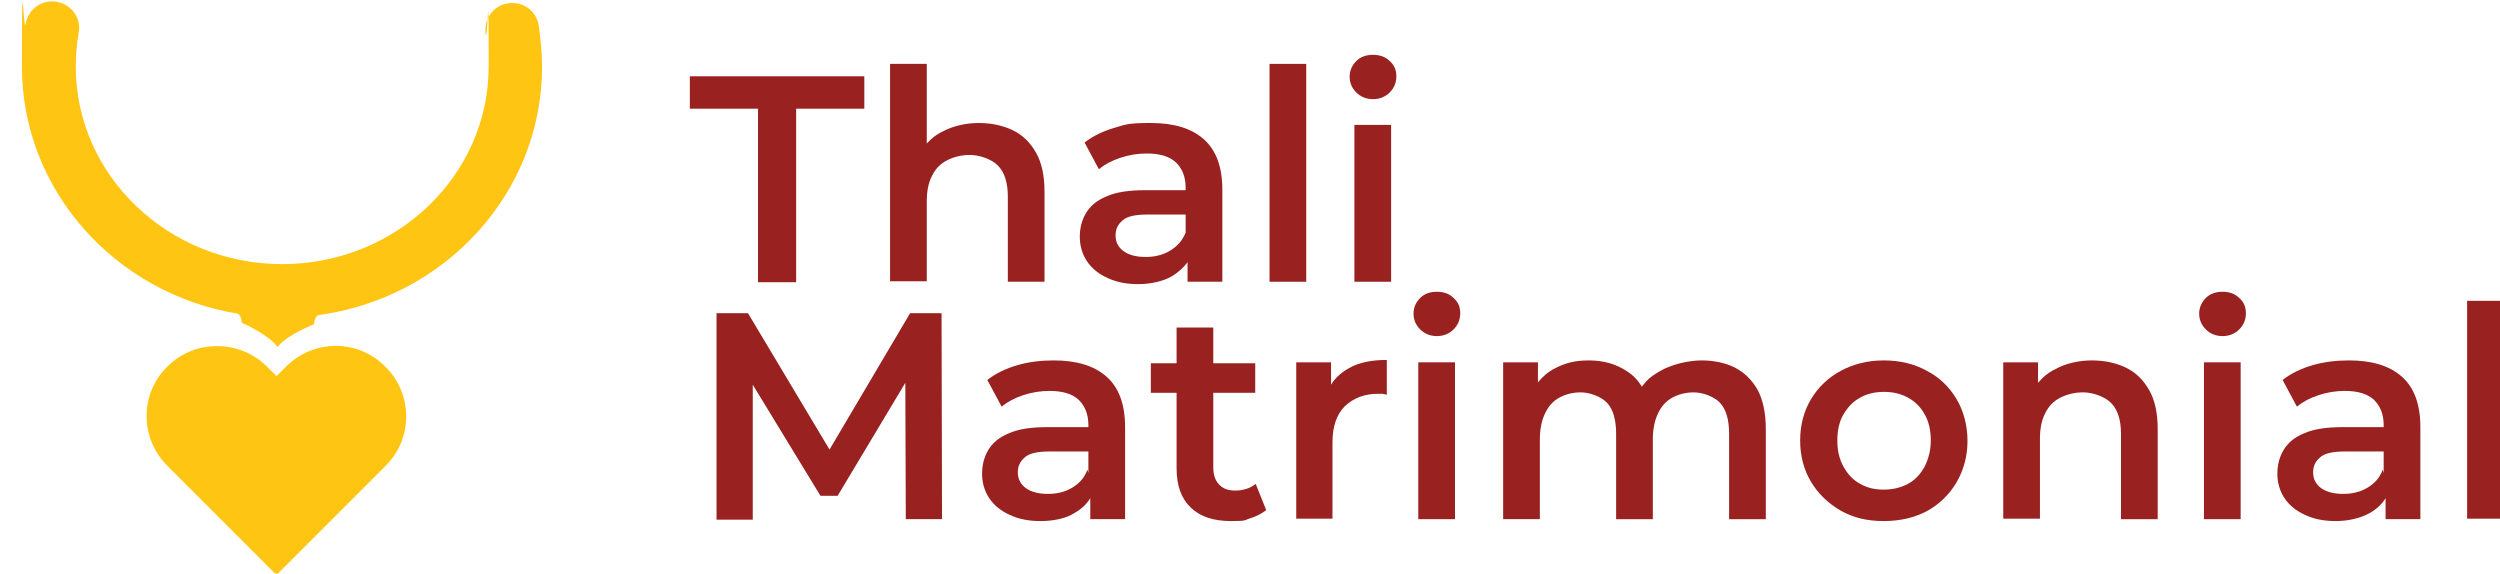
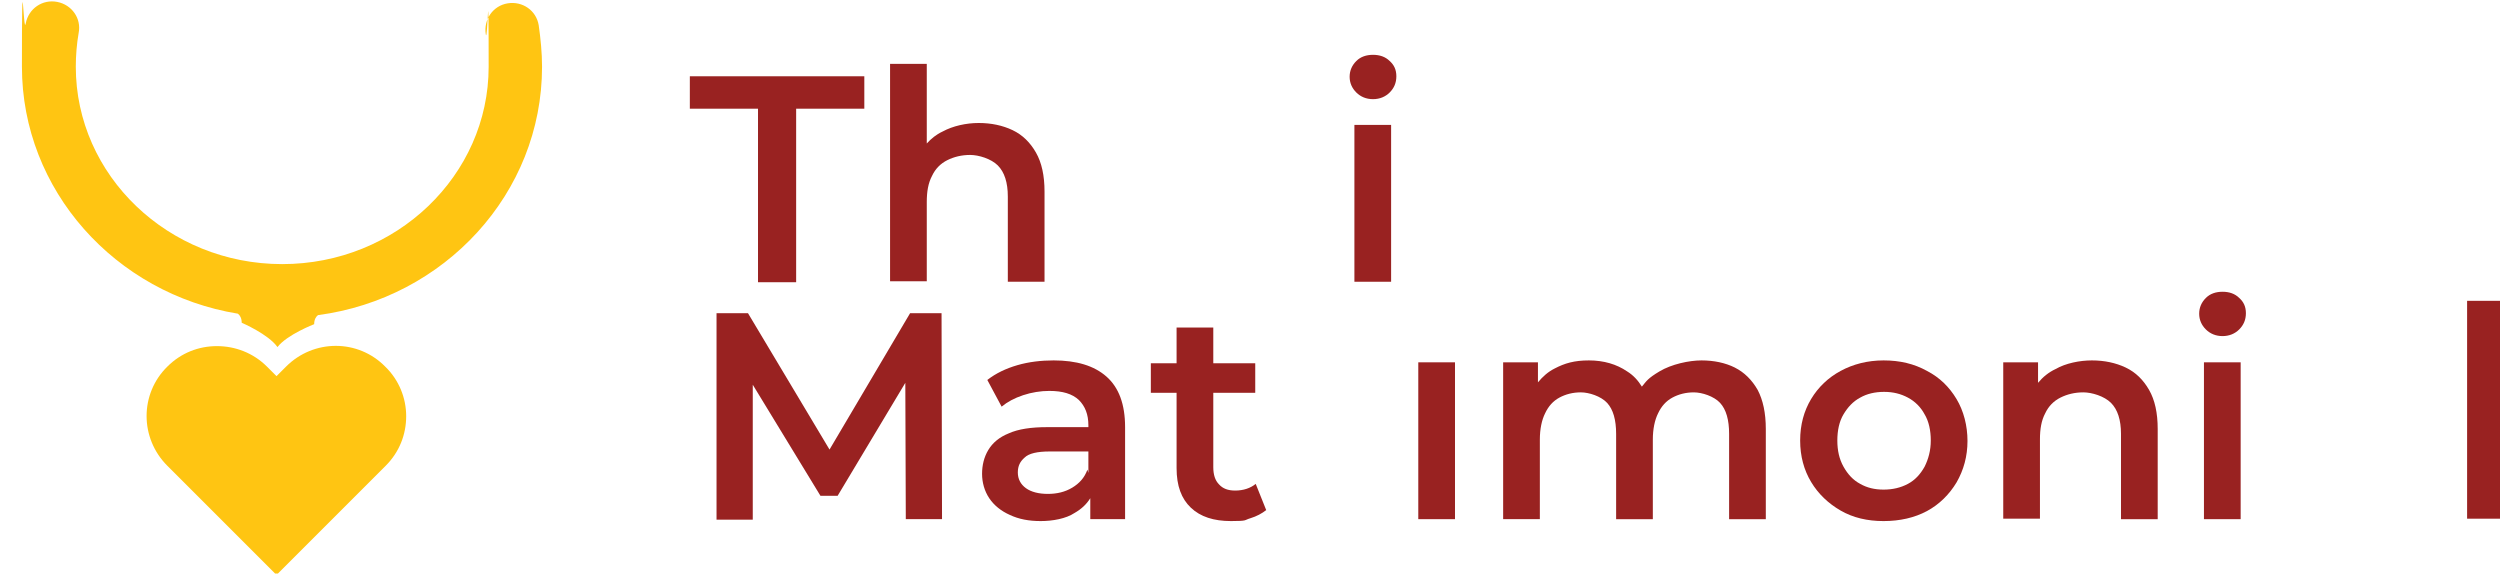
<svg xmlns="http://www.w3.org/2000/svg" id="Layer_1" width="524.4" height="120.3" version="1.1" viewBox="0 0 524.4 120.3">
  <defs>
    <style>
      .st0 {
        fill: #ffc512;
      }

      .st1 {
        fill: #992221;
      }
    </style>
  </defs>
  <g>
    <polygon class="st1" points="159 59.1 159 59.2 167 59.2 167 22.8 181.3 22.8 181.3 16 144.7 16 144.7 22.8 159 22.8 159 59.1" />
    <path class="st1" d="M211.4,41.2v17.9h7.7v-18.9c0-3.4-.6-6.1-1.8-8.2-1.2-2.1-2.8-3.7-4.9-4.7-2.1-1-4.5-1.5-7.1-1.5s-5.4.6-7.6,1.8c-1.3.6-2.4,1.5-3.3,2.5V13.4h-7.7v45.6h7.7v-16.6c0-2.2.3-4,1.1-5.5.7-1.5,1.8-2.6,3.2-3.3s3-1.1,4.8-1.1,4.4.8,5.8,2.2c1.4,1.4,2.1,3.6,2.1,6.5Z" />
-     <path class="st1" d="M249.1,55v4.1h7.3v-19.3c0-4.8-1.3-8.3-3.9-10.6-2.6-2.3-6.3-3.4-11.1-3.4s-5.2.3-7.6,1c-2.4.7-4.5,1.7-6.3,3.1l3,5.6c1.2-1,2.7-1.8,4.5-2.4,1.8-.6,3.7-.9,5.5-.9,2.8,0,4.8.6,6.2,1.9,1.3,1.3,2,3,2,5.3v.5h-8.6c-3.3,0-6,.4-8,1.3-2,.8-3.4,2-4.3,3.5-.9,1.5-1.3,3.2-1.3,5s.5,3.6,1.5,5.1,2.5,2.7,4.3,3.5c1.9.9,4,1.3,6.5,1.3s5.3-.6,7.1-1.7c1.3-.8,2.4-1.8,3.2-2.9ZM240.3,53.9c-1.9,0-3.5-.4-4.6-1.2-1.1-.8-1.7-1.9-1.7-3.3s.5-2.3,1.4-3.1c.9-.9,2.7-1.3,5.3-1.3h8v4.2-.4c-.7,1.7-1.8,2.9-3.3,3.8-1.5.9-3.2,1.3-5.1,1.3Z" />
-     <rect class="st1" x="266.3" y="13.4" width="7.7" height="45.7" />
    <rect class="st1" x="284.1" y="26.2" width="7.7" height="32.9" />
    <path class="st1" d="M288,11.5c-1.4,0-2.6.4-3.5,1.3-.9.9-1.4,2-1.4,3.3s.5,2.4,1.4,3.3,2.1,1.4,3.5,1.4,2.6-.5,3.5-1.4c.9-.9,1.4-2,1.4-3.4s-.5-2.4-1.4-3.2c-.9-.9-2.1-1.3-3.5-1.3Z" />
    <polygon class="st1" points="190.9 65.7 174 94.3 156.9 65.7 150.3 65.7 150.3 108.9 150.3 109 157.9 109 157.9 80.7 172.1 104 175.7 104 189.9 80.3 190 108.9 197.6 108.9 197.5 65.7 190.9 65.7" />
    <path class="st1" d="M221,75.6c-2.6,0-5.2.3-7.6,1-2.4.7-4.5,1.7-6.3,3.1l3,5.6c1.2-1,2.7-1.8,4.5-2.4,1.8-.6,3.7-.9,5.5-.9,2.8,0,4.8.6,6.2,1.9,1.3,1.3,2,3,2,5.3v.4h-8.7c-3.3,0-6,.4-8,1.3-2,.8-3.4,2-4.3,3.5-.9,1.5-1.3,3.2-1.3,5s.5,3.6,1.5,5.1,2.5,2.7,4.3,3.5c1.9.9,4,1.3,6.5,1.3s5.3-.5,7.1-1.7c1.4-.8,2.5-1.8,3.3-3.1v4.4h7.3v-19.3c0-4.8-1.3-8.3-3.9-10.6-2.6-2.3-6.3-3.4-11.1-3.4ZM224.9,102.3c-1.5.9-3.2,1.3-5.1,1.3s-3.5-.4-4.6-1.2c-1.1-.8-1.7-1.9-1.7-3.3s.5-2.3,1.4-3.1c.9-.9,2.7-1.3,5.3-1.3h8.1v4.5l-.2-.7c-.6,1.7-1.7,2.9-3.2,3.8Z" />
    <path class="st1" d="M259.1,102.9c-1.5,0-2.6-.4-3.4-1.3-.8-.8-1.2-2-1.2-3.6v-15.6h8.8v-6.2h-8.8v-7.5h-7.7v7.5h-5.4v6.2h5.4v15.8c0,3.7,1,6.4,3,8.3,2,1.9,4.8,2.8,8.4,2.8s2.7-.2,4.1-.6c1.3-.4,2.4-1,3.3-1.7l-2.2-5.5c-1.1.9-2.6,1.4-4.3,1.4Z" />
-     <path class="st1" d="M279.2,80.7v-4.7h-7.3v32.8h7.6v-16c0-3.4.9-5.9,2.6-7.6,1.8-1.7,4.1-2.6,7-2.6h.9c.3.1.6.1.9.2v-7.3c-3.1,0-5.8.5-7.9,1.7-1.6.9-2.9,2-3.8,3.5Z" />
-     <path class="st1" d="M301.4,61.2c-1.4,0-2.6.4-3.5,1.3-.9.9-1.4,2-1.4,3.3s.5,2.4,1.4,3.3c.9.9,2.1,1.4,3.5,1.4s2.6-.5,3.5-1.4,1.4-2,1.4-3.4-.5-2.4-1.4-3.2c-.9-.9-2.1-1.3-3.5-1.3Z" />
    <rect class="st1" x="297.5" y="76" width="7.7" height="32.9" />
    <path class="st1" d="M363.9,77.1c-2-1-4.4-1.5-7-1.5s-6.3.8-8.8,2.3-2.7,2-3.7,3.2c-.8-1.3-1.8-2.4-3.1-3.2-2.2-1.5-4.9-2.3-8-2.3s-5.1.6-7.2,1.7c-1.4.7-2.5,1.7-3.5,2.9v-4.2h-7.3v32.9h7.7v-16.7c0-2.2.4-4.1,1.1-5.5.7-1.5,1.7-2.6,3-3.3,1.3-.7,2.8-1.1,4.5-1.1s4.2.8,5.5,2.2c1.3,1.4,1.9,3.6,1.9,6.5v17.9h7.7v-16.7c0-2.2.4-4.1,1.1-5.5.7-1.5,1.7-2.6,3-3.3,1.3-.7,2.8-1.1,4.5-1.1s4.2.8,5.5,2.2c1.3,1.4,1.9,3.6,1.9,6.5v17.9h7.7v-18.9c0-3.4-.6-6.1-1.7-8.2-1.2-2.1-2.8-3.7-4.8-4.7Z" />
    <path class="st1" d="M404.2,77.8c-2.7-1.5-5.7-2.2-9.1-2.2s-6.4.8-9,2.2c-2.6,1.4-4.7,3.4-6.2,5.9s-2.3,5.4-2.3,8.7.8,6.2,2.3,8.7,3.6,4.5,6.2,6c2.6,1.5,5.6,2.2,9,2.2s6.5-.7,9.1-2.1c2.6-1.4,4.7-3.5,6.2-6,1.5-2.6,2.3-5.5,2.3-8.7s-.8-6.3-2.3-8.8-3.5-4.5-6.2-5.9ZM403.7,97.9c-.9,1.6-2,2.8-3.5,3.6s-3.2,1.2-5.1,1.2-3.5-.4-4.9-1.2c-1.5-.8-2.6-2-3.5-3.6-.9-1.6-1.3-3.4-1.3-5.5s.4-4,1.3-5.5c.9-1.5,2-2.7,3.5-3.5,1.4-.8,3.1-1.2,5-1.2s3.5.4,5,1.2c1.5.8,2.7,2,3.5,3.5.9,1.5,1.3,3.4,1.3,5.5s-.5,3.9-1.3,5.5Z" />
    <path class="st1" d="M445.9,77.1c-2.1-1-4.5-1.5-7.1-1.5s-5.5.6-7.6,1.8c-1.5.7-2.7,1.7-3.7,2.9v-4.3h-7.3v32.8h7.7v-16.6c0-2.2.3-4,1.1-5.5.7-1.5,1.8-2.6,3.2-3.3,1.4-.7,3-1.1,4.8-1.1s4.4.8,5.8,2.2,2.1,3.6,2.1,6.5v17.9h7.7v-18.9c0-3.4-.6-6.1-1.8-8.2-1.2-2.1-2.8-3.7-4.9-4.7Z" />
    <path class="st1" d="M466.2,61.2c-1.4,0-2.6.4-3.5,1.3s-1.4,2-1.4,3.3.5,2.4,1.4,3.3,2.1,1.4,3.5,1.4,2.6-.5,3.5-1.4c.9-.9,1.4-2,1.4-3.4s-.5-2.4-1.4-3.2c-.9-.9-2.1-1.3-3.5-1.3Z" />
    <rect class="st1" x="462.3" y="76" width="7.7" height="32.9" />
-     <path class="st1" d="M492.7,75.6c-2.6,0-5.2.3-7.6,1-2.4.7-4.5,1.7-6.3,3.1l3,5.6c1.2-1,2.7-1.8,4.5-2.4,1.8-.6,3.7-.9,5.5-.9,2.8,0,4.8.6,6.2,1.9,1.3,1.3,2,3,2,5.3v.4h-8.7c-3.3,0-6,.4-8,1.3-2,.8-3.4,2-4.3,3.5-.9,1.5-1.3,3.2-1.3,5s.5,3.6,1.5,5.1,2.5,2.7,4.3,3.5c1.9.9,4,1.3,6.5,1.3s5.2-.6,7.1-1.7c1.4-.8,2.5-1.8,3.3-3.1v4.4h7.3v-19.3c0-4.8-1.3-8.3-3.9-10.6-2.6-2.3-6.3-3.4-11.1-3.4ZM496.6,102.3c-1.5.9-3.2,1.3-5.1,1.3s-3.5-.4-4.6-1.2c-1.1-.8-1.7-1.9-1.7-3.3s.5-2.3,1.4-3.1c.9-.9,2.7-1.3,5.3-1.3h8.1v4.5l-.2-.7c-.6,1.7-1.7,2.9-3.2,3.8Z" />
    <rect class="st1" x="517.5" y="63.1" width="7.7" height="45.7" />
  </g>
  <g>
    <path class="st0" d="M113.7,14c0,26.6-20.5,48.6-47,52.1-.4.3-.8.9-.8,1.9,0,0-5.7,2.2-7.7,4.8h0c-1.9-2.7-7.5-5.1-7.5-5.1,0-1-.4-1.6-.8-1.9C24.2,61.6,4.6,39.9,4.6,14s.3-6.1.8-9.1C6,1.8,8.9-.2,12,.4c3.1.6,5.1,3.5,4.5,6.5-.4,2.3-.6,4.7-.6,7.1,0,22.8,19.4,41.4,43.3,41.4s43.3-18.6,43.3-41.4-.2-4.6-.6-6.8c-.5-3.1,1.5-6,4.6-6.5s6,1.5,6.5,4.6c.4,2.8.7,5.8.7,8.7Z" />
    <path class="st0" d="M85.2,87.3c0,3.8-1.4,7.5-4.3,10.4l-2,2-20.9,20.9-20.9-20.9-2-2c-5.8-5.8-5.8-15.1,0-20.8,2.9-2.9,6.6-4.3,10.4-4.3s7.6,1.4,10.5,4.3l2,2,2-2c5.8-5.8,15.1-5.8,20.8,0,2.9,2.8,4.4,6.6,4.4,10.4Z" />
  </g>
</svg>